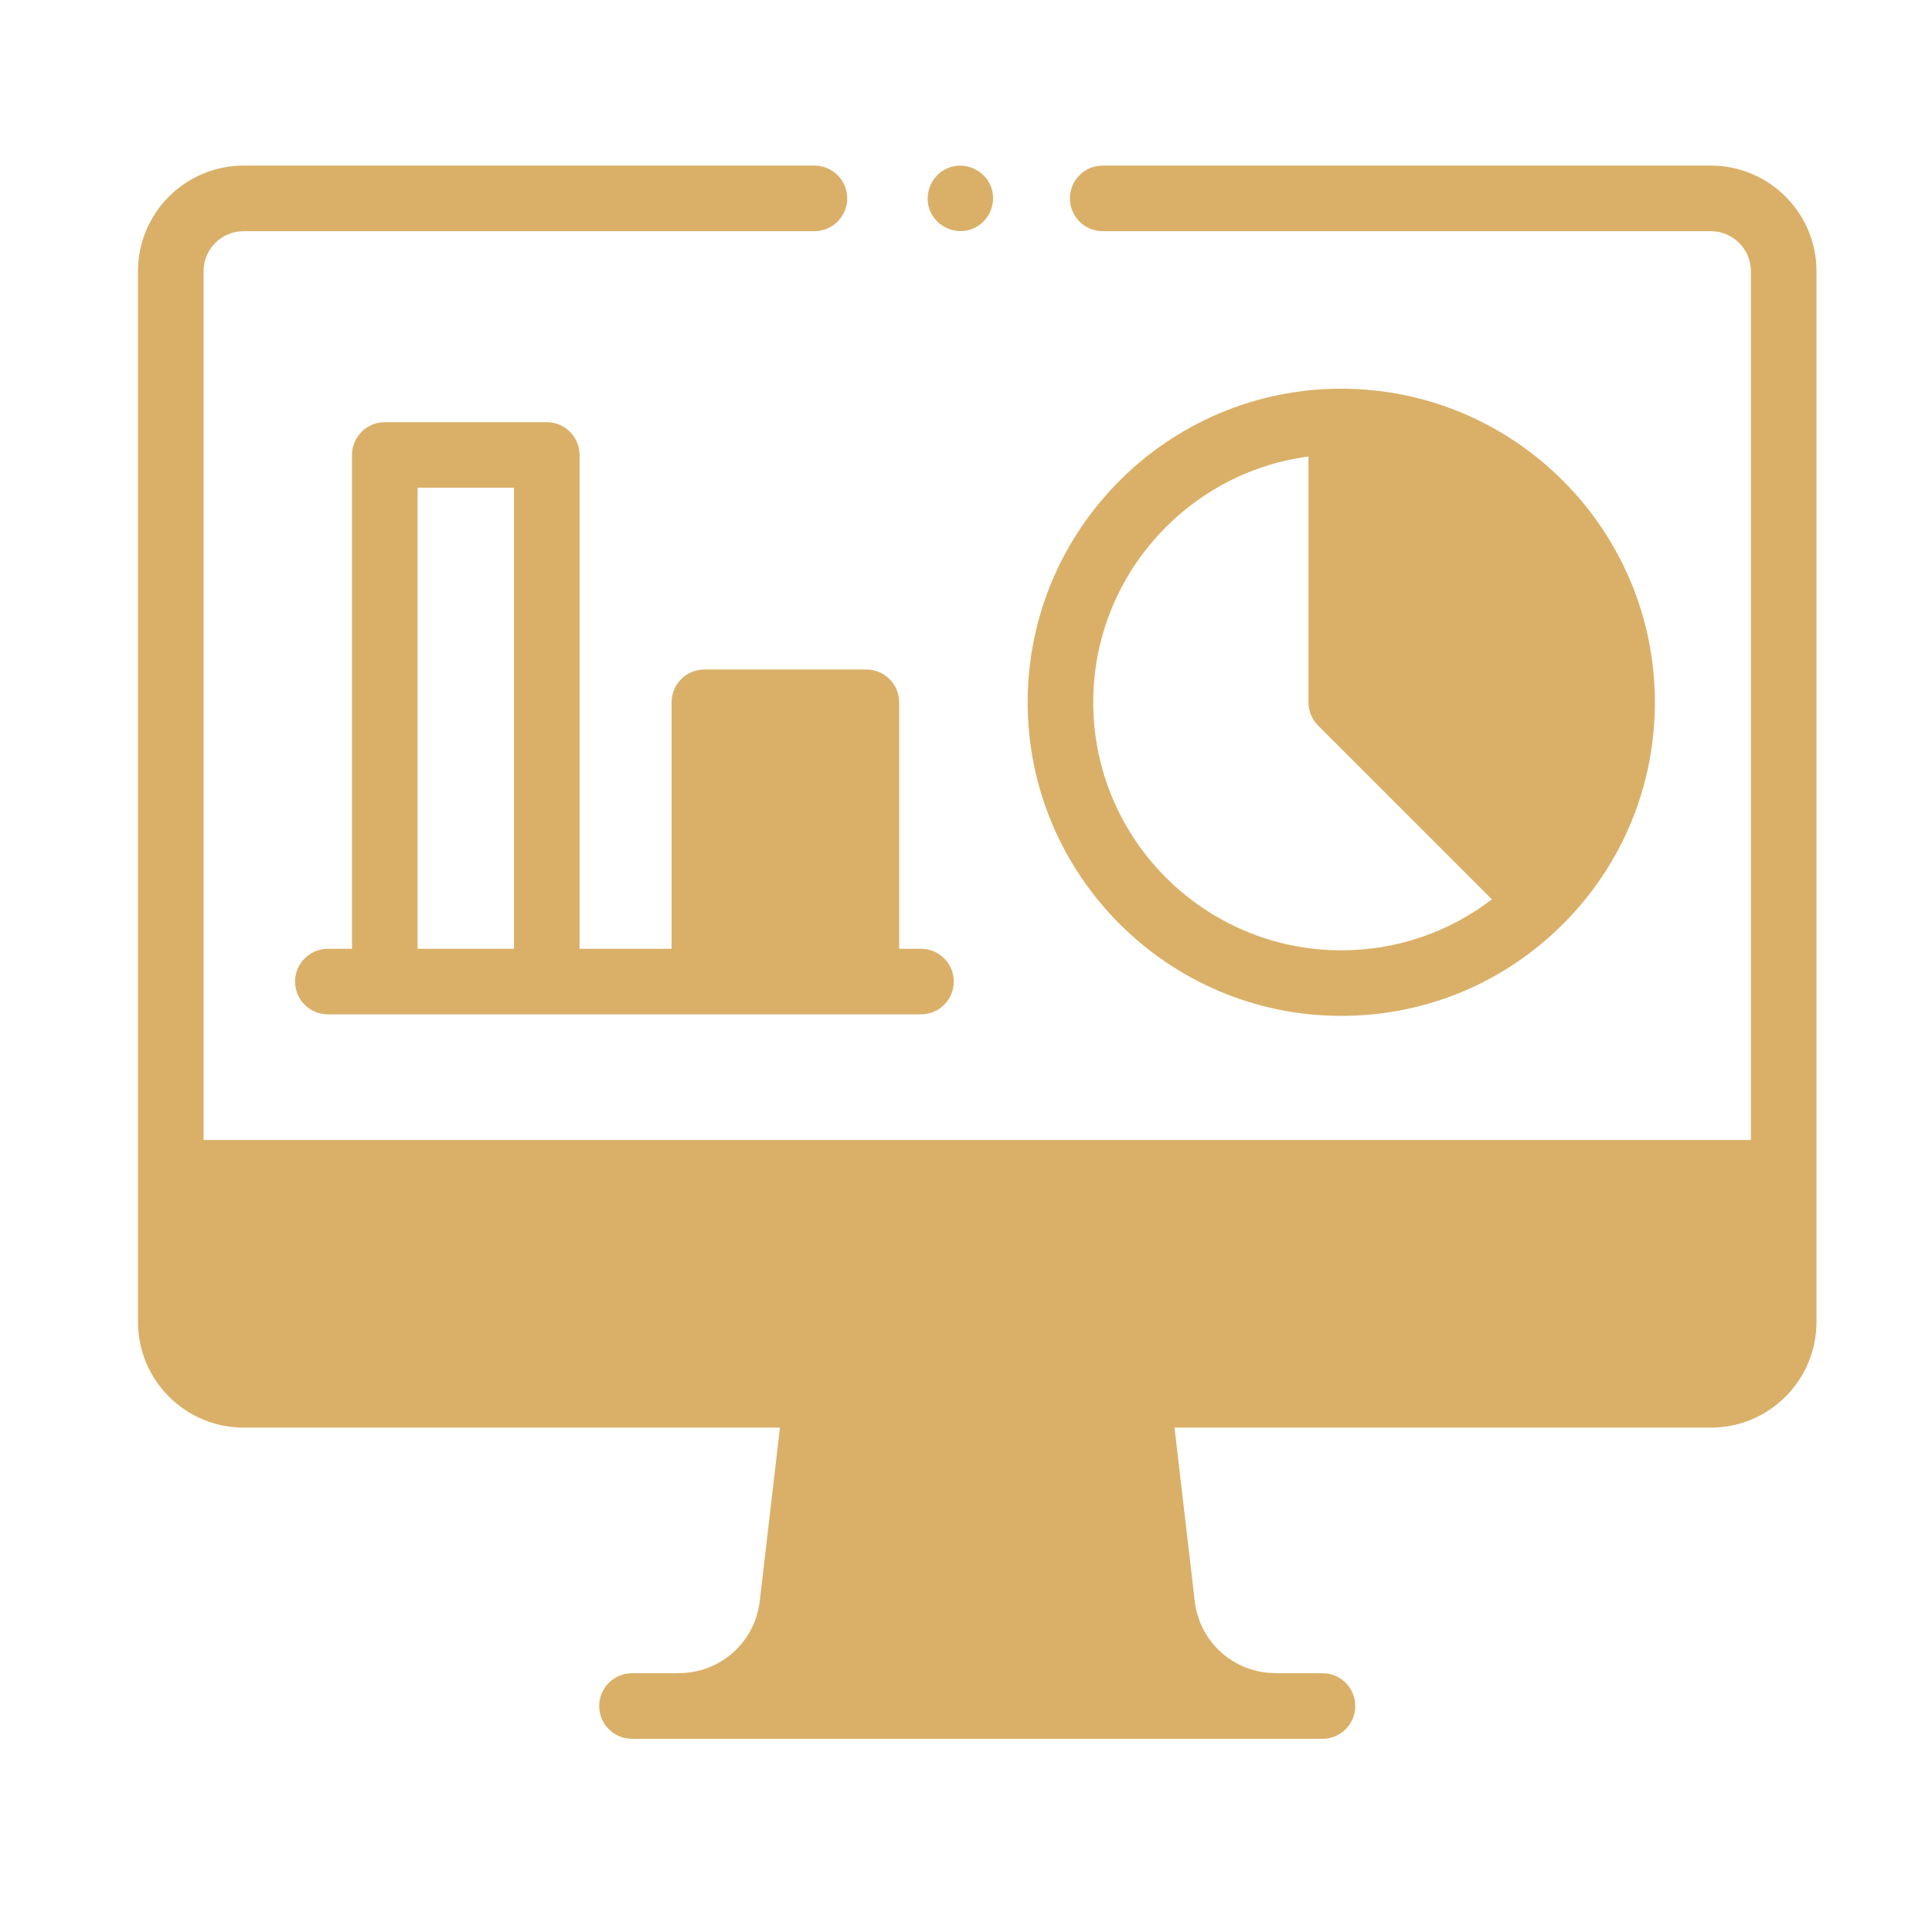
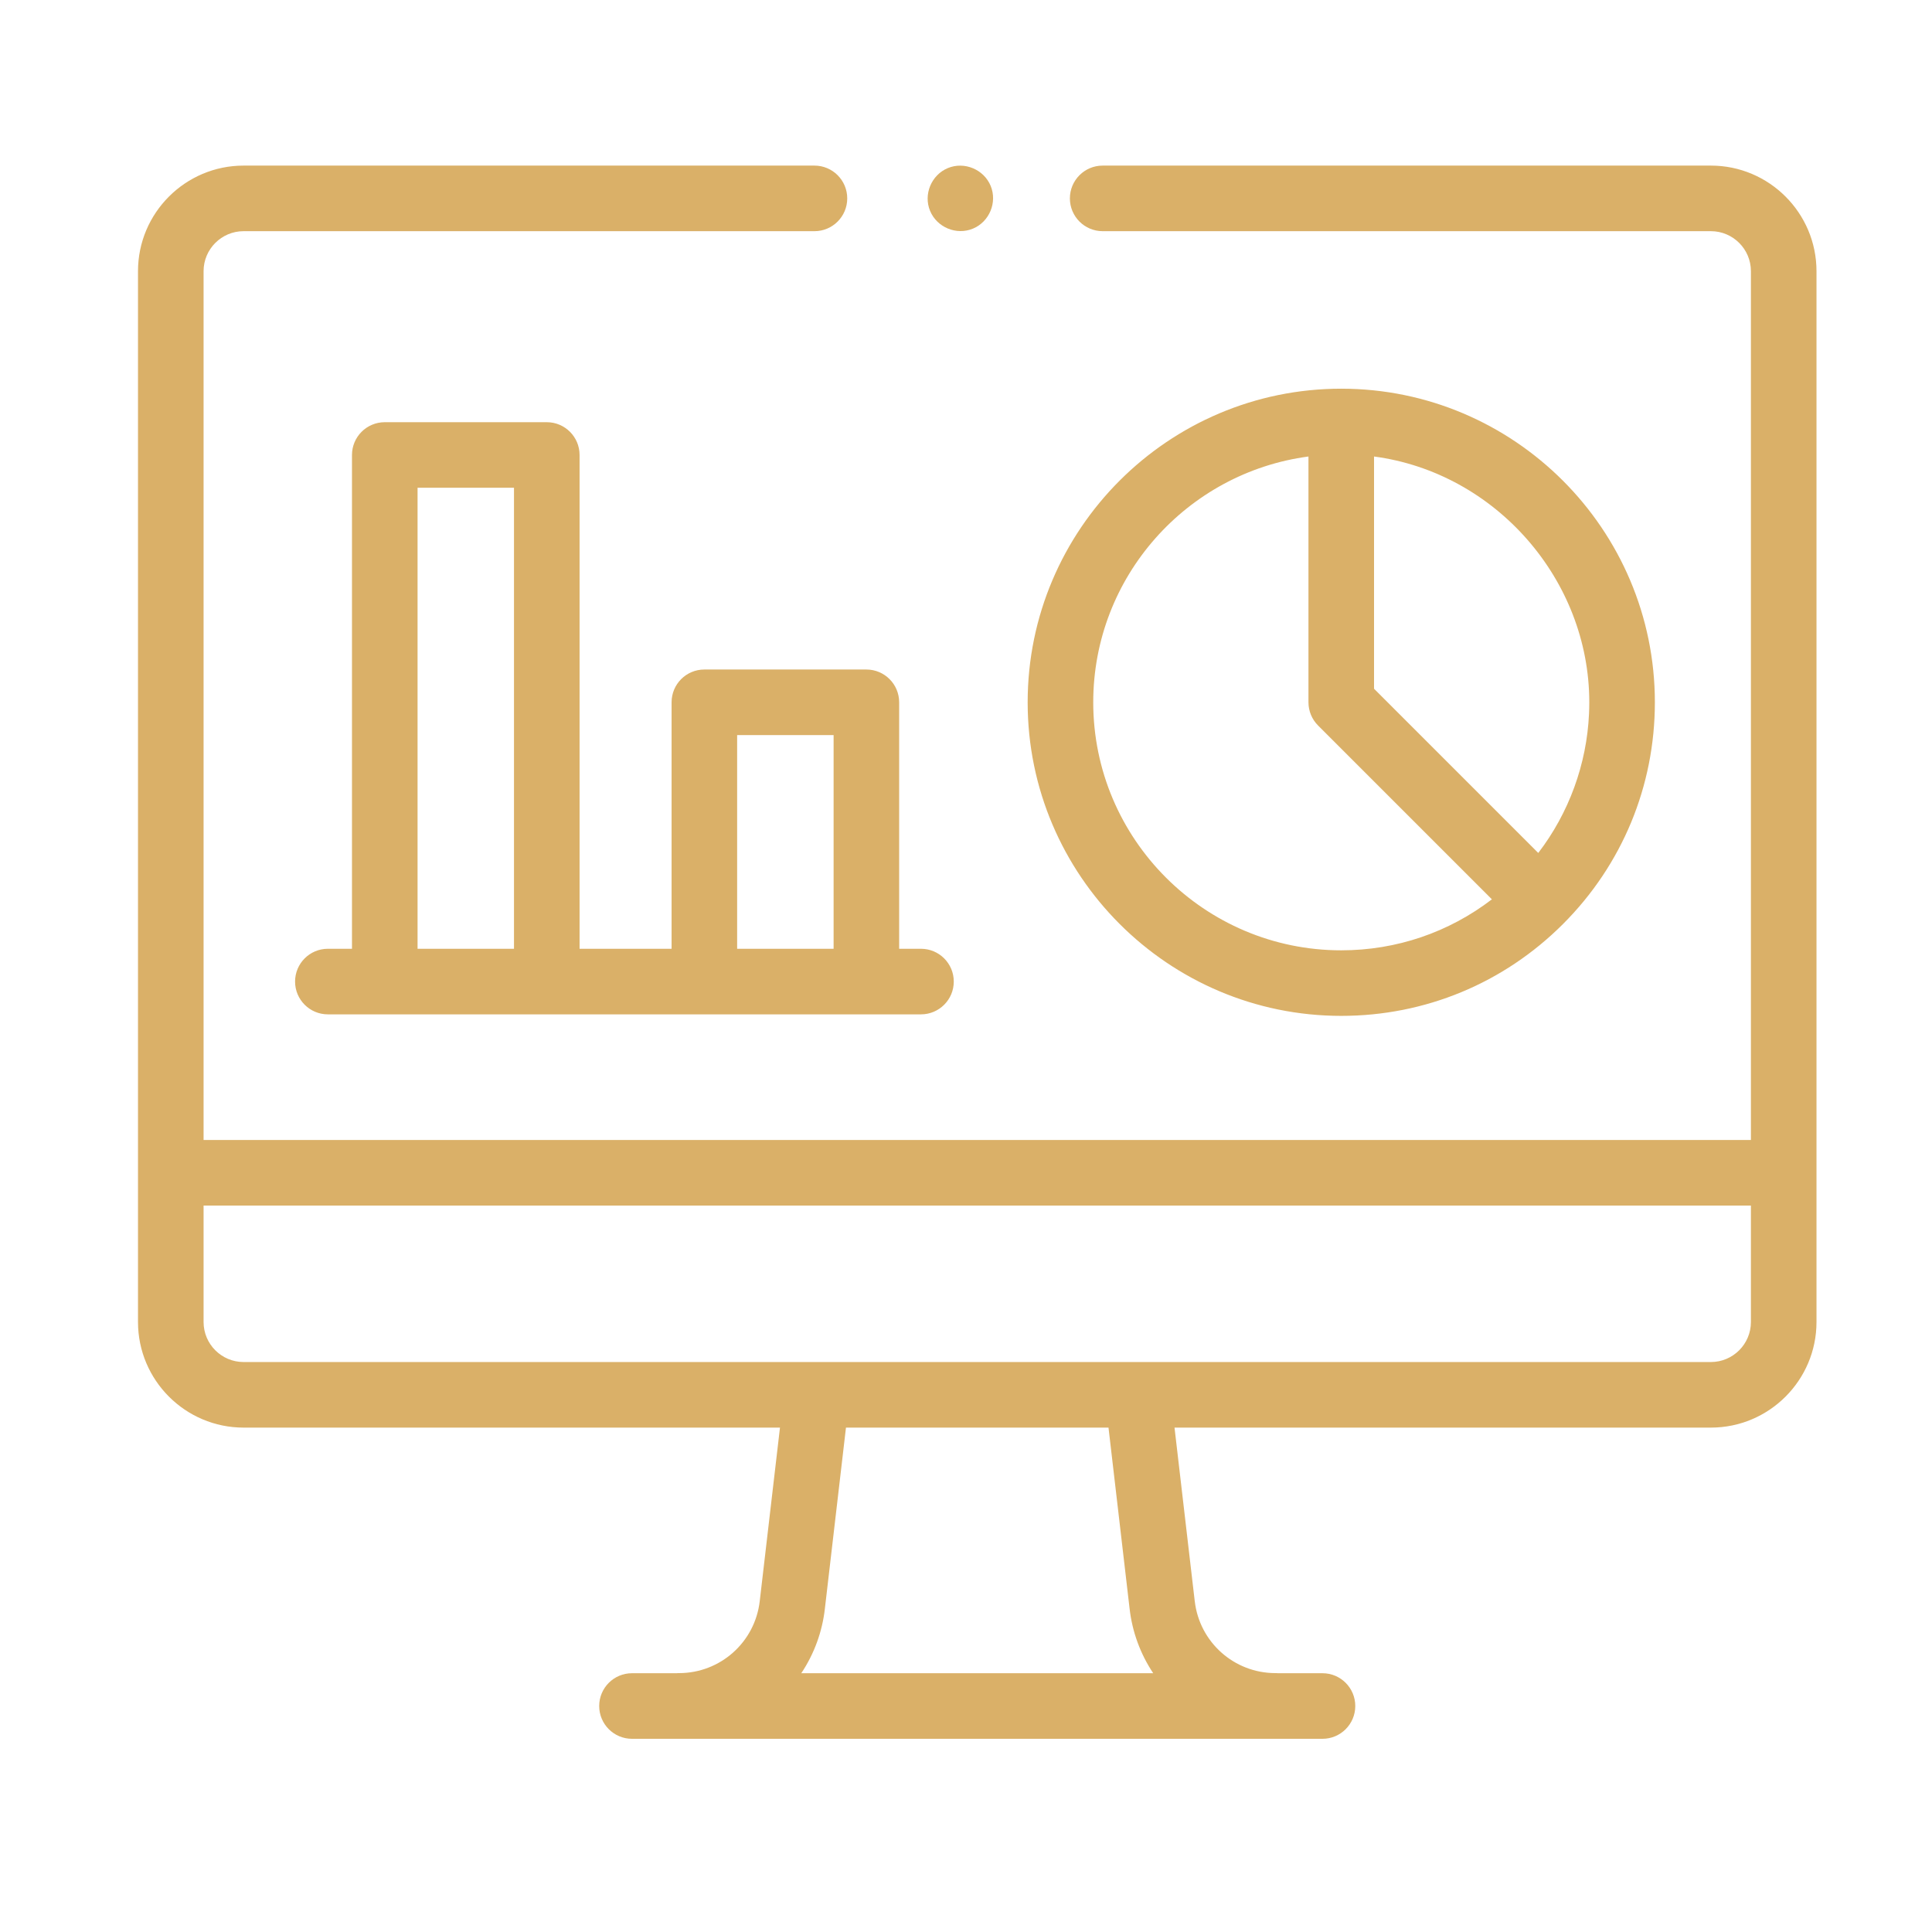
<svg xmlns="http://www.w3.org/2000/svg" width="70" height="70" viewBox="0 0 70 70" fill="none">
-   <path d="M64.626 42.492V47.899C64.626 49.356 63.446 50.537 61.988 50.537H8.826C7.368 50.537 6.188 49.356 6.188 47.899V42.492H64.626Z" fill="#DAB068" />
-   <path d="M42.108 58.145L41.221 50.536H29.594L28.708 58.145C28.47 60.233 26.701 61.81 24.598 61.808C24.528 61.811 24.669 61.812 24.598 61.812H46.218C46.147 61.812 46.288 61.811 46.218 61.808C44.115 61.81 42.346 60.233 42.108 58.145Z" fill="#DAB068" />
-   <path d="M25.52 25.445H31.39V35.564H25.52V25.445ZM58.77 25.446C58.77 28.256 57.63 30.799 55.789 32.64L48.595 25.446V15.271C54.214 15.271 58.77 19.827 58.77 25.446Z" fill="#DAB068" />
  <path d="M61.989 6H39.952C39.296 6 38.764 6.532 38.764 7.188C38.764 7.844 39.296 8.376 39.952 8.376H61.989C62.788 8.376 63.439 9.026 63.439 9.825V41.304H7.376V9.825C7.376 9.026 8.026 8.376 8.826 8.376H29.509C30.165 8.376 30.697 7.844 30.697 7.188C30.697 6.532 30.165 6 29.509 6H8.826C6.716 6 5 7.716 5 9.825V47.899C5 50.009 6.716 51.725 8.826 51.725H28.26L27.527 58.01C27.357 59.498 26.1 60.62 24.602 60.62H24.599C24.589 60.622 24.567 60.621 24.551 60.621C24.538 60.622 24.526 60.624 24.513 60.624H22.898C22.242 60.624 21.71 61.156 21.71 61.812C21.71 62.468 22.242 63 22.898 63H47.917C48.572 63 49.104 62.468 49.104 61.812C49.104 61.156 48.572 60.624 47.917 60.624H46.302C46.289 60.623 46.277 60.622 46.264 60.621C46.248 60.621 46.233 60.62 46.217 60.62H46.212C44.715 60.62 43.457 59.499 43.288 58.01L43.287 58.007L42.555 51.725H61.989C64.098 51.725 65.815 50.009 65.815 47.899V9.825C65.815 7.716 64.098 6 61.989 6ZM40.927 58.281C41.022 59.119 41.315 59.922 41.783 60.624H29.032C29.5 59.923 29.793 59.12 29.887 58.282L30.651 51.725H40.163L40.927 58.281ZM63.439 47.899C63.439 48.699 62.788 49.349 61.989 49.349H8.826C8.026 49.349 7.376 48.699 7.376 47.899V43.68H63.439V47.899Z" fill="#DAB068" />
  <path d="M56.63 33.48C58.776 31.334 59.959 28.48 59.959 25.446C59.959 19.181 54.861 14.083 48.596 14.083C42.331 14.083 37.234 19.181 37.234 25.446C37.234 31.711 42.331 36.807 48.596 36.807C51.631 36.807 54.484 35.626 56.63 33.48ZM57.573 25.861C57.491 27.686 56.845 29.456 55.734 30.904L49.784 24.954V16.54C54.186 17.125 57.583 21.004 57.583 25.446C57.583 25.585 57.579 25.723 57.573 25.861ZM39.61 25.446C39.61 20.893 43.013 17.123 47.408 16.54V25.446C47.408 25.761 47.533 26.063 47.756 26.286L54.054 32.584C52.494 33.781 50.596 34.432 48.596 34.432C43.641 34.432 39.61 30.401 39.61 25.446ZM24.333 25.445V34.376H20.999V16.485C20.999 15.829 20.467 15.297 19.811 15.297H13.941C13.285 15.297 12.753 15.829 12.753 16.485V34.376H11.879C11.223 34.376 10.691 34.908 10.691 35.564C10.691 36.22 11.223 36.752 11.879 36.752H33.369C34.025 36.752 34.557 36.22 34.557 35.564C34.557 34.908 34.025 34.376 33.369 34.376H32.578V25.445C32.578 24.79 32.047 24.258 31.391 24.258H25.52C24.864 24.258 24.333 24.789 24.333 25.445ZM15.129 34.376V17.672H18.623V34.376H15.129ZM26.708 26.633H30.203V34.376H26.708V26.633ZM33.699 7.642C33.948 8.239 34.652 8.533 35.251 8.284C35.848 8.036 36.141 7.331 35.893 6.733C35.645 6.136 34.94 5.842 34.342 6.09C33.745 6.338 33.45 7.044 33.699 7.642Z" fill="#DAB068" />
</svg>